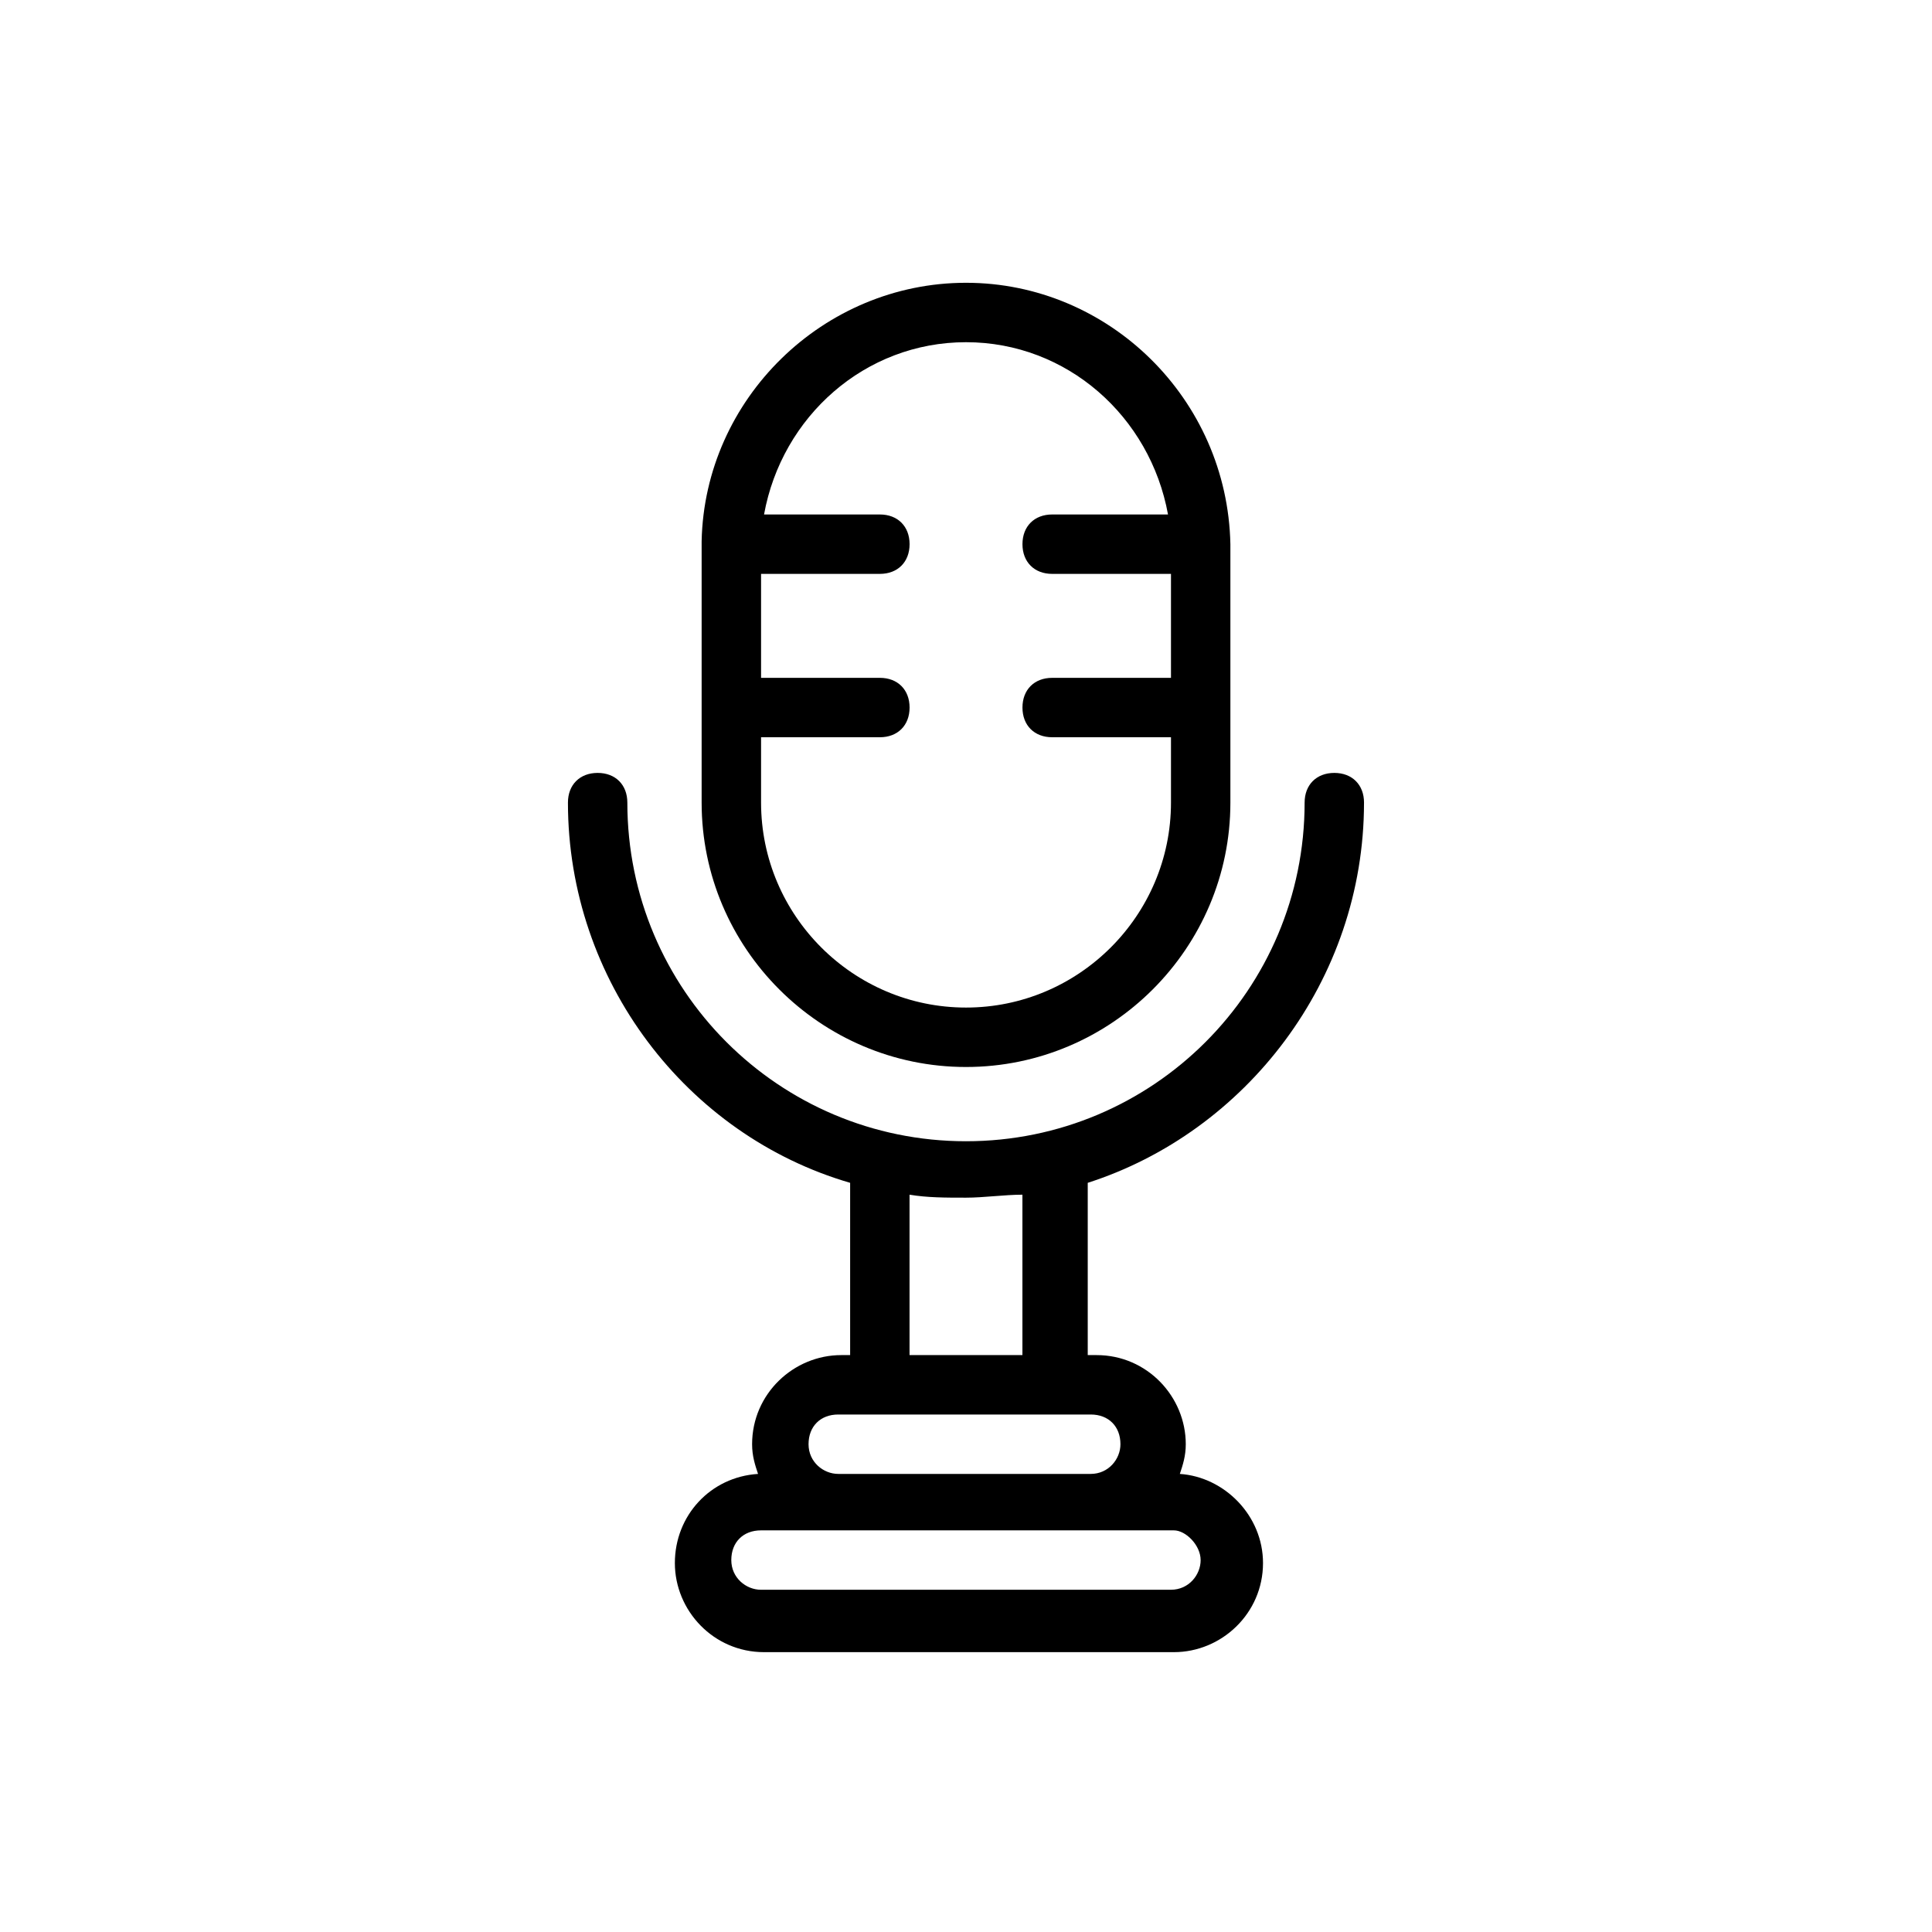
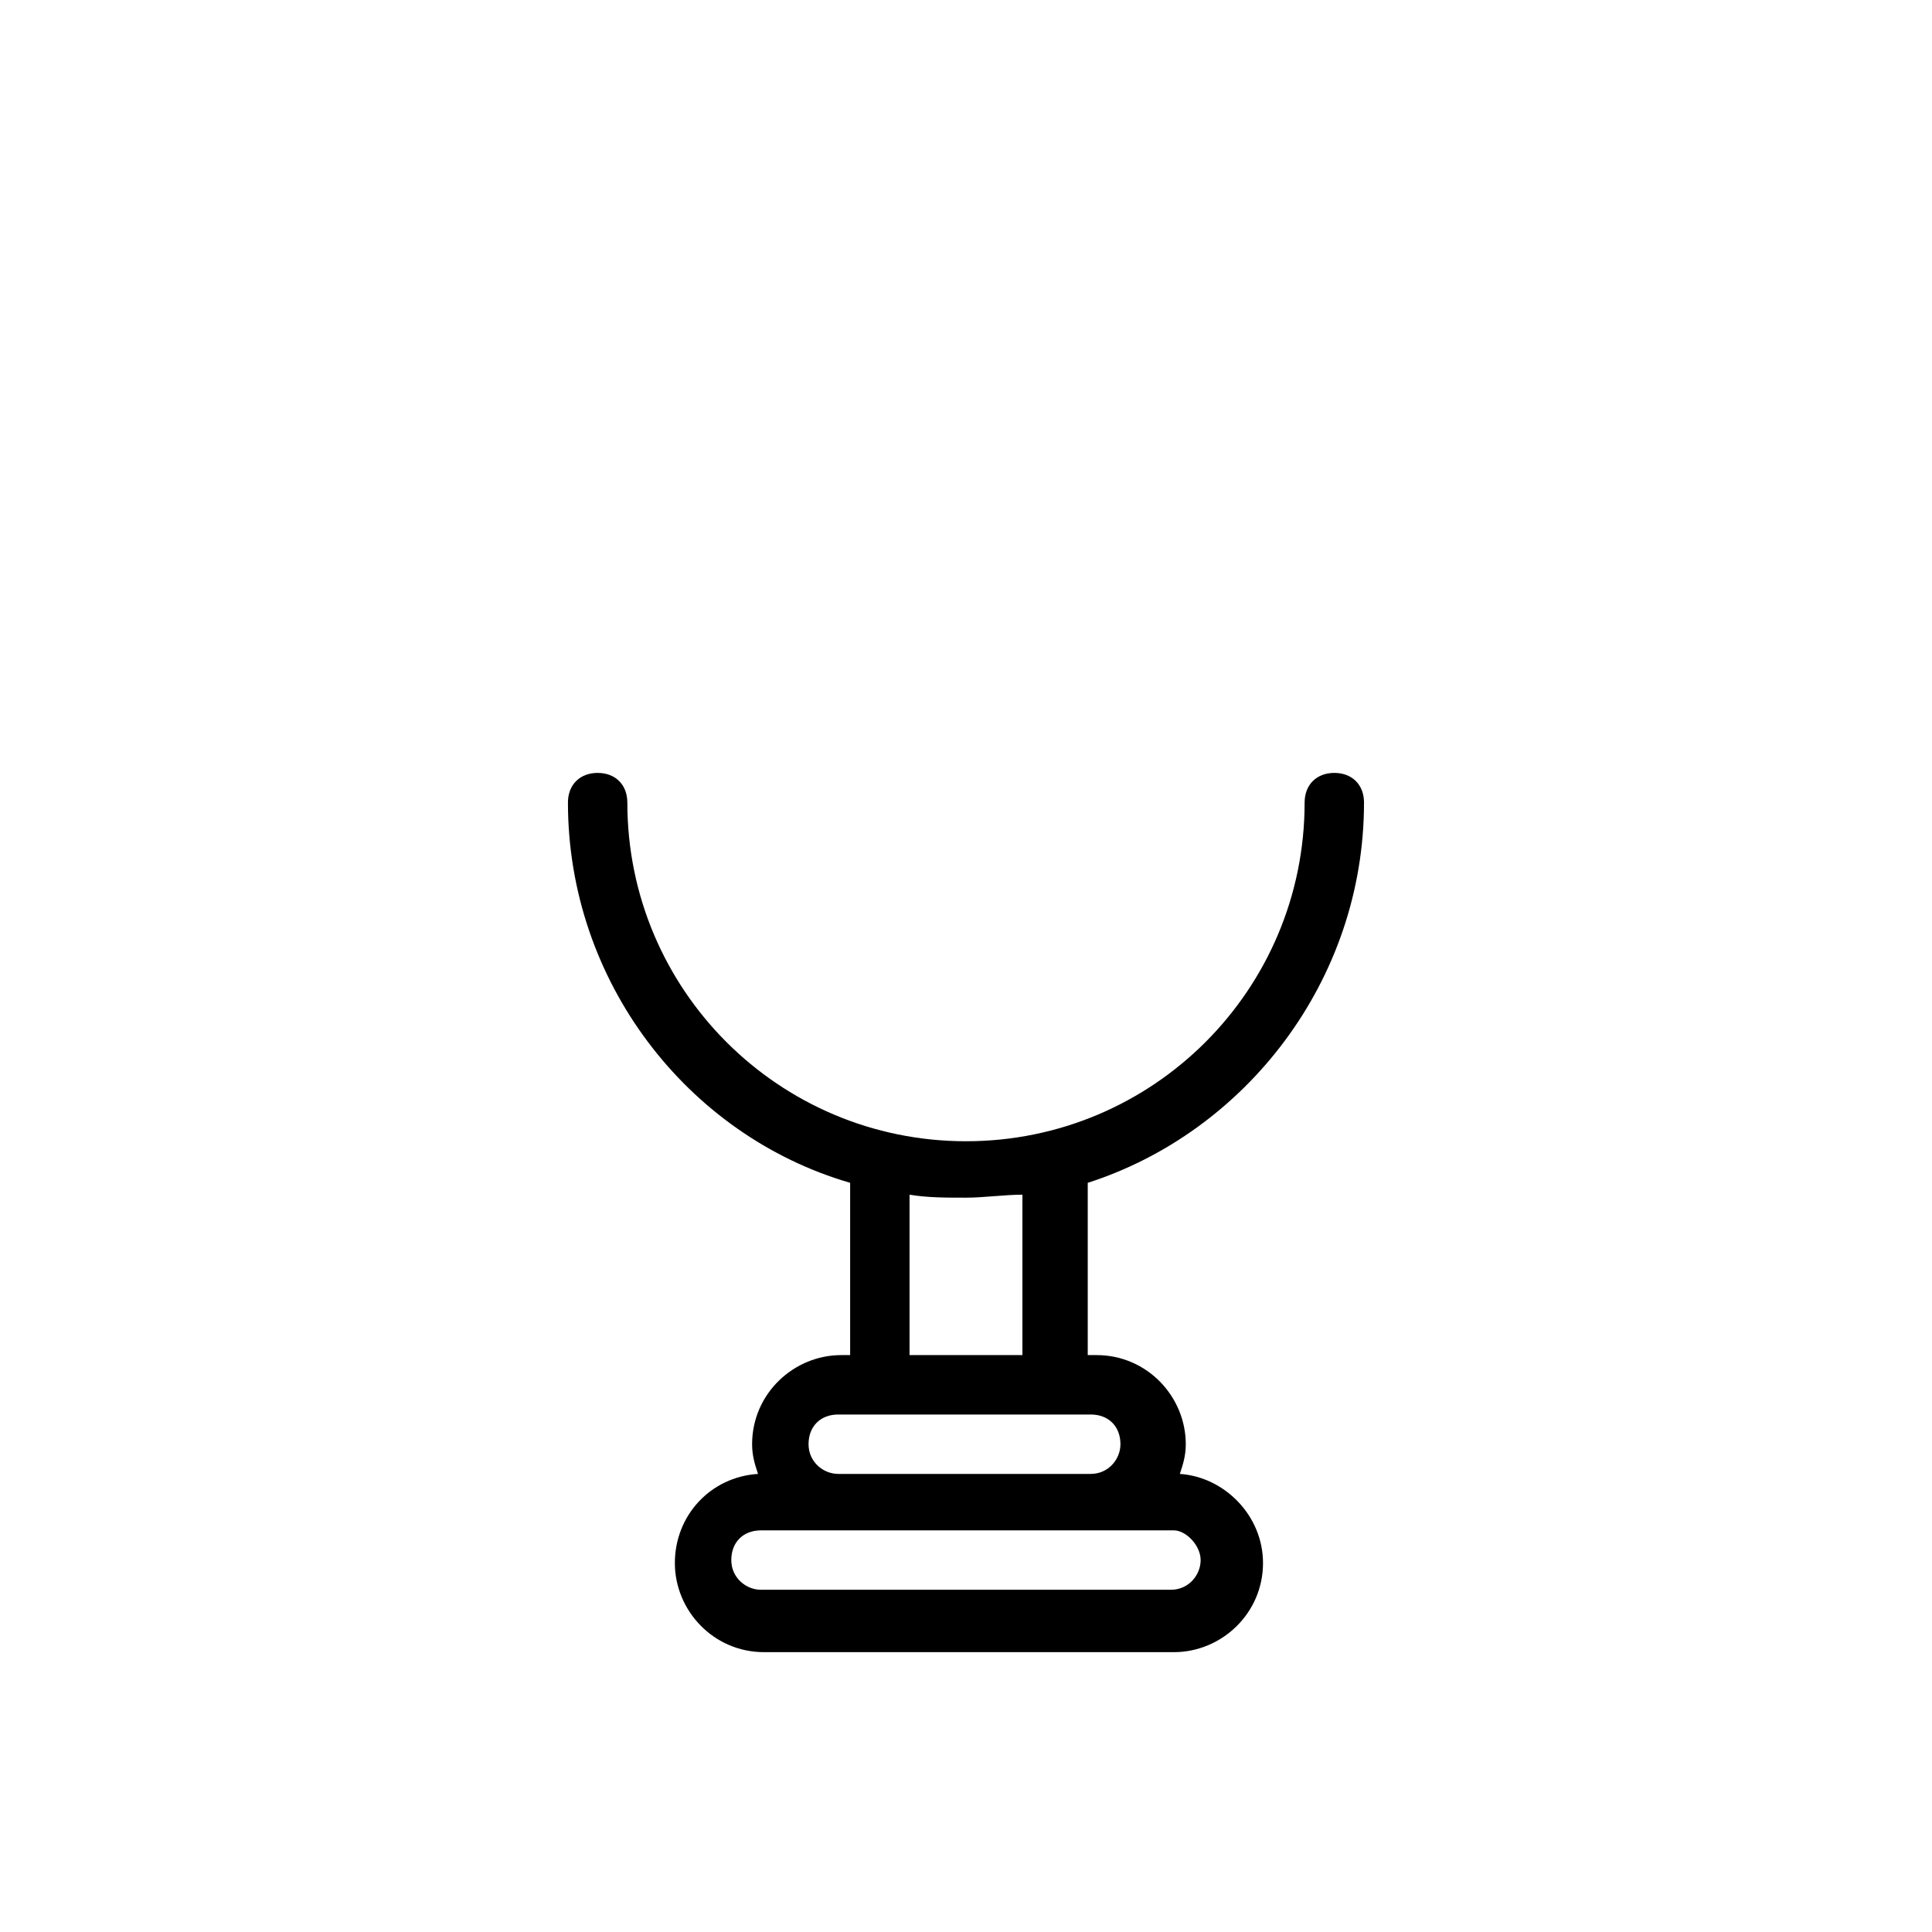
<svg xmlns="http://www.w3.org/2000/svg" fill="#000000" width="800px" height="800px" version="1.1" viewBox="144 144 512 512">
  <g>
    <path d="m505.48 356.7c0-4.723-3.148-7.871-7.871-7.871-4.723 0-7.871 3.148-7.871 7.871 0 49.594-40.148 89.742-89.742 89.742s-89.742-40.148-89.742-89.742c0-4.723-3.148-7.871-7.871-7.871-4.723 0-7.871 3.148-7.871 7.871 0 47.23 31.488 88.168 74.785 100.76v45.656h-2.363c-12.594 0-23.617 10.234-23.617 23.617 0 3.148 0.789 5.512 1.574 7.871-12.594 0.789-22.043 11.02-22.043 23.617 0 12.594 10.234 23.617 23.617 23.617h108.63c12.594 0 23.617-10.234 23.617-23.617 0-12.594-10.234-22.828-22.043-23.617 0.789-2.363 1.574-4.723 1.574-7.871 0-12.594-10.234-23.617-23.617-23.617h-2.363v-45.656c41.727-13.383 73.215-53.531 73.215-100.76zm-43.297 200.73c0 3.938-3.148 7.871-7.871 7.871l-108.64 0.004c-3.938 0-7.871-3.148-7.871-7.871s3.148-7.871 7.871-7.871h109.42c3.148-0.004 7.086 3.934 7.086 7.867zm-21.254-30.699c0 3.938-3.148 7.871-7.871 7.871h-66.914c-3.938 0-7.871-3.148-7.871-7.871 0-4.723 3.148-7.871 7.871-7.871h66.914c4.723 0 7.871 3.148 7.871 7.871zm-25.977-23.617h-29.914v-42.508c4.723 0.789 9.445 0.789 14.957 0.789 4.723 0 10.234-0.789 14.957-0.789z" />
-     <path d="m329.94 331.51v25.191c0 38.574 31.488 70.062 70.062 70.062s70.062-31.488 70.062-70.062v-66.91-0.789-0.789c-0.789-38.57-32.277-69.273-70.062-69.273s-69.273 30.699-70.062 68.488v0.789 0.789zm70.062-96.824c26.766 0 48.805 19.68 53.531 45.656h-30.699c-4.723 0-7.871 3.148-7.871 7.871s3.148 7.871 7.871 7.871h31.488v27.551h-31.488c-4.723 0-7.871 3.148-7.871 7.871 0 4.723 3.148 7.871 7.871 7.871h31.488v17.32c0 29.914-24.402 54.316-54.316 54.316-29.914 0-54.316-24.402-54.316-54.316v-17.32h31.488c4.723 0 7.871-3.148 7.871-7.871 0-4.723-3.148-7.871-7.871-7.871h-31.488v-27.551h31.488c4.723 0 7.871-3.148 7.871-7.871s-3.148-7.871-7.871-7.871h-30.699c4.715-25.977 26.758-45.656 53.523-45.656z" />
  </g>
</svg>